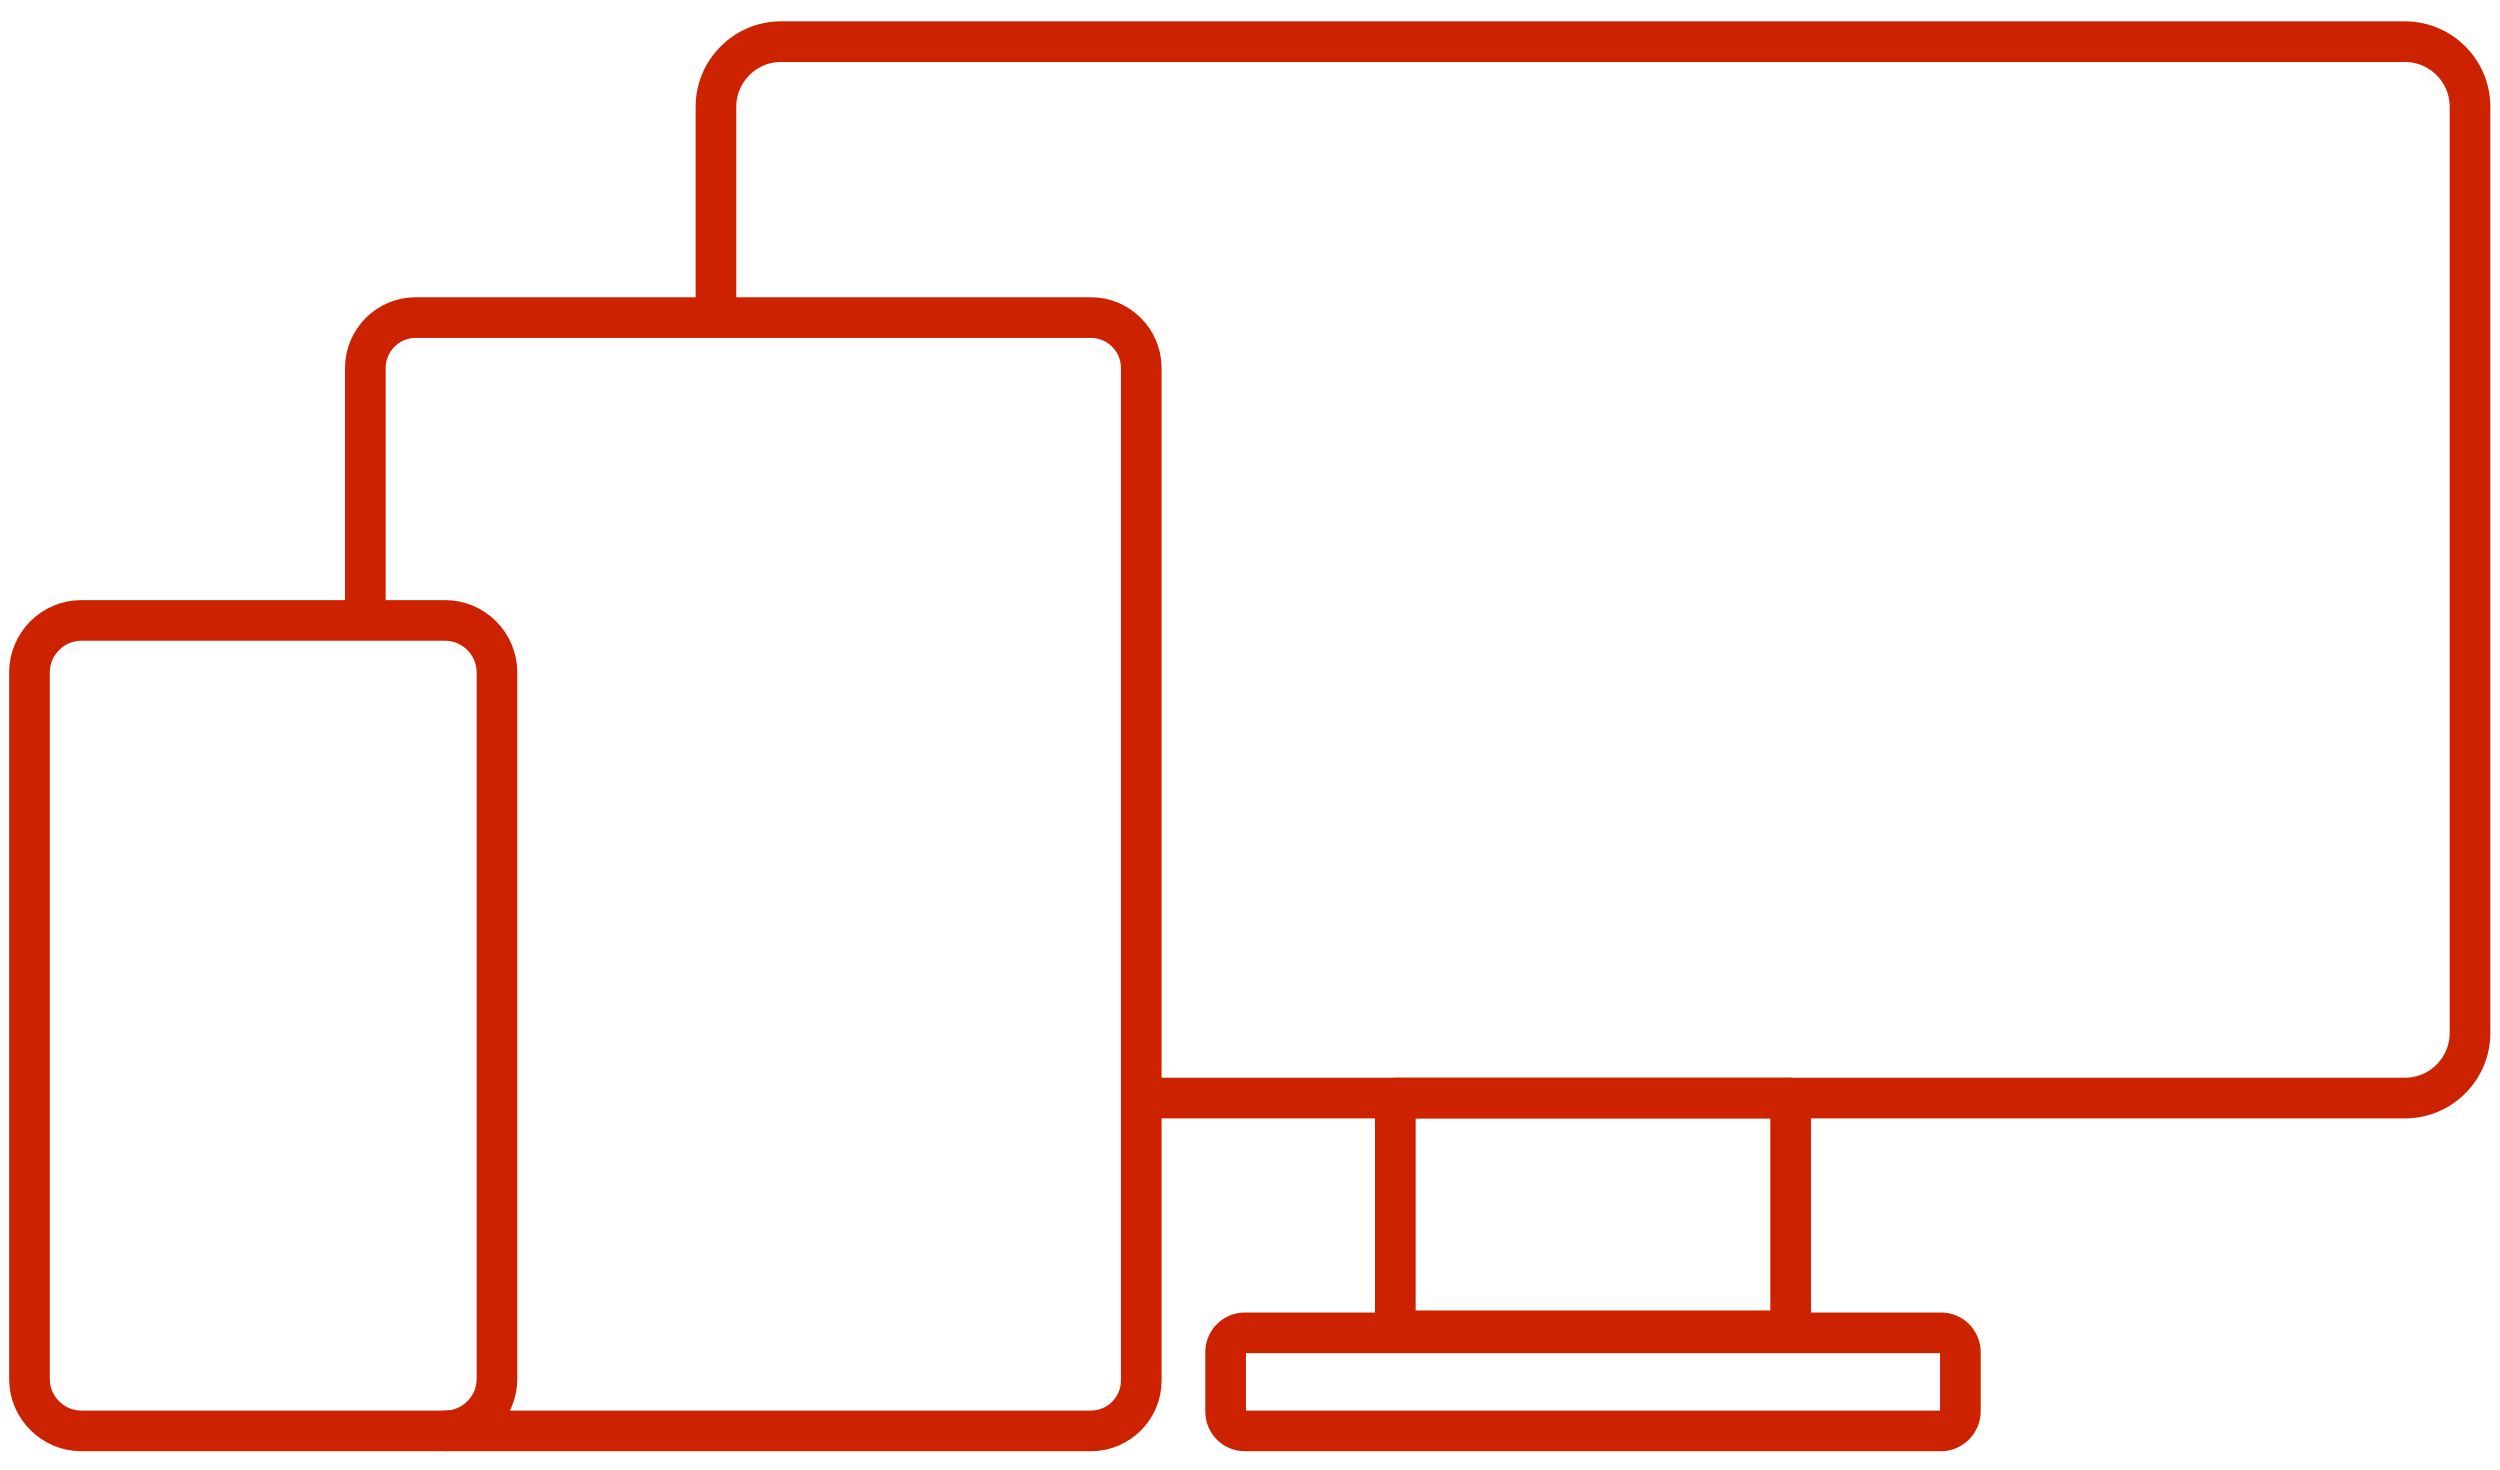
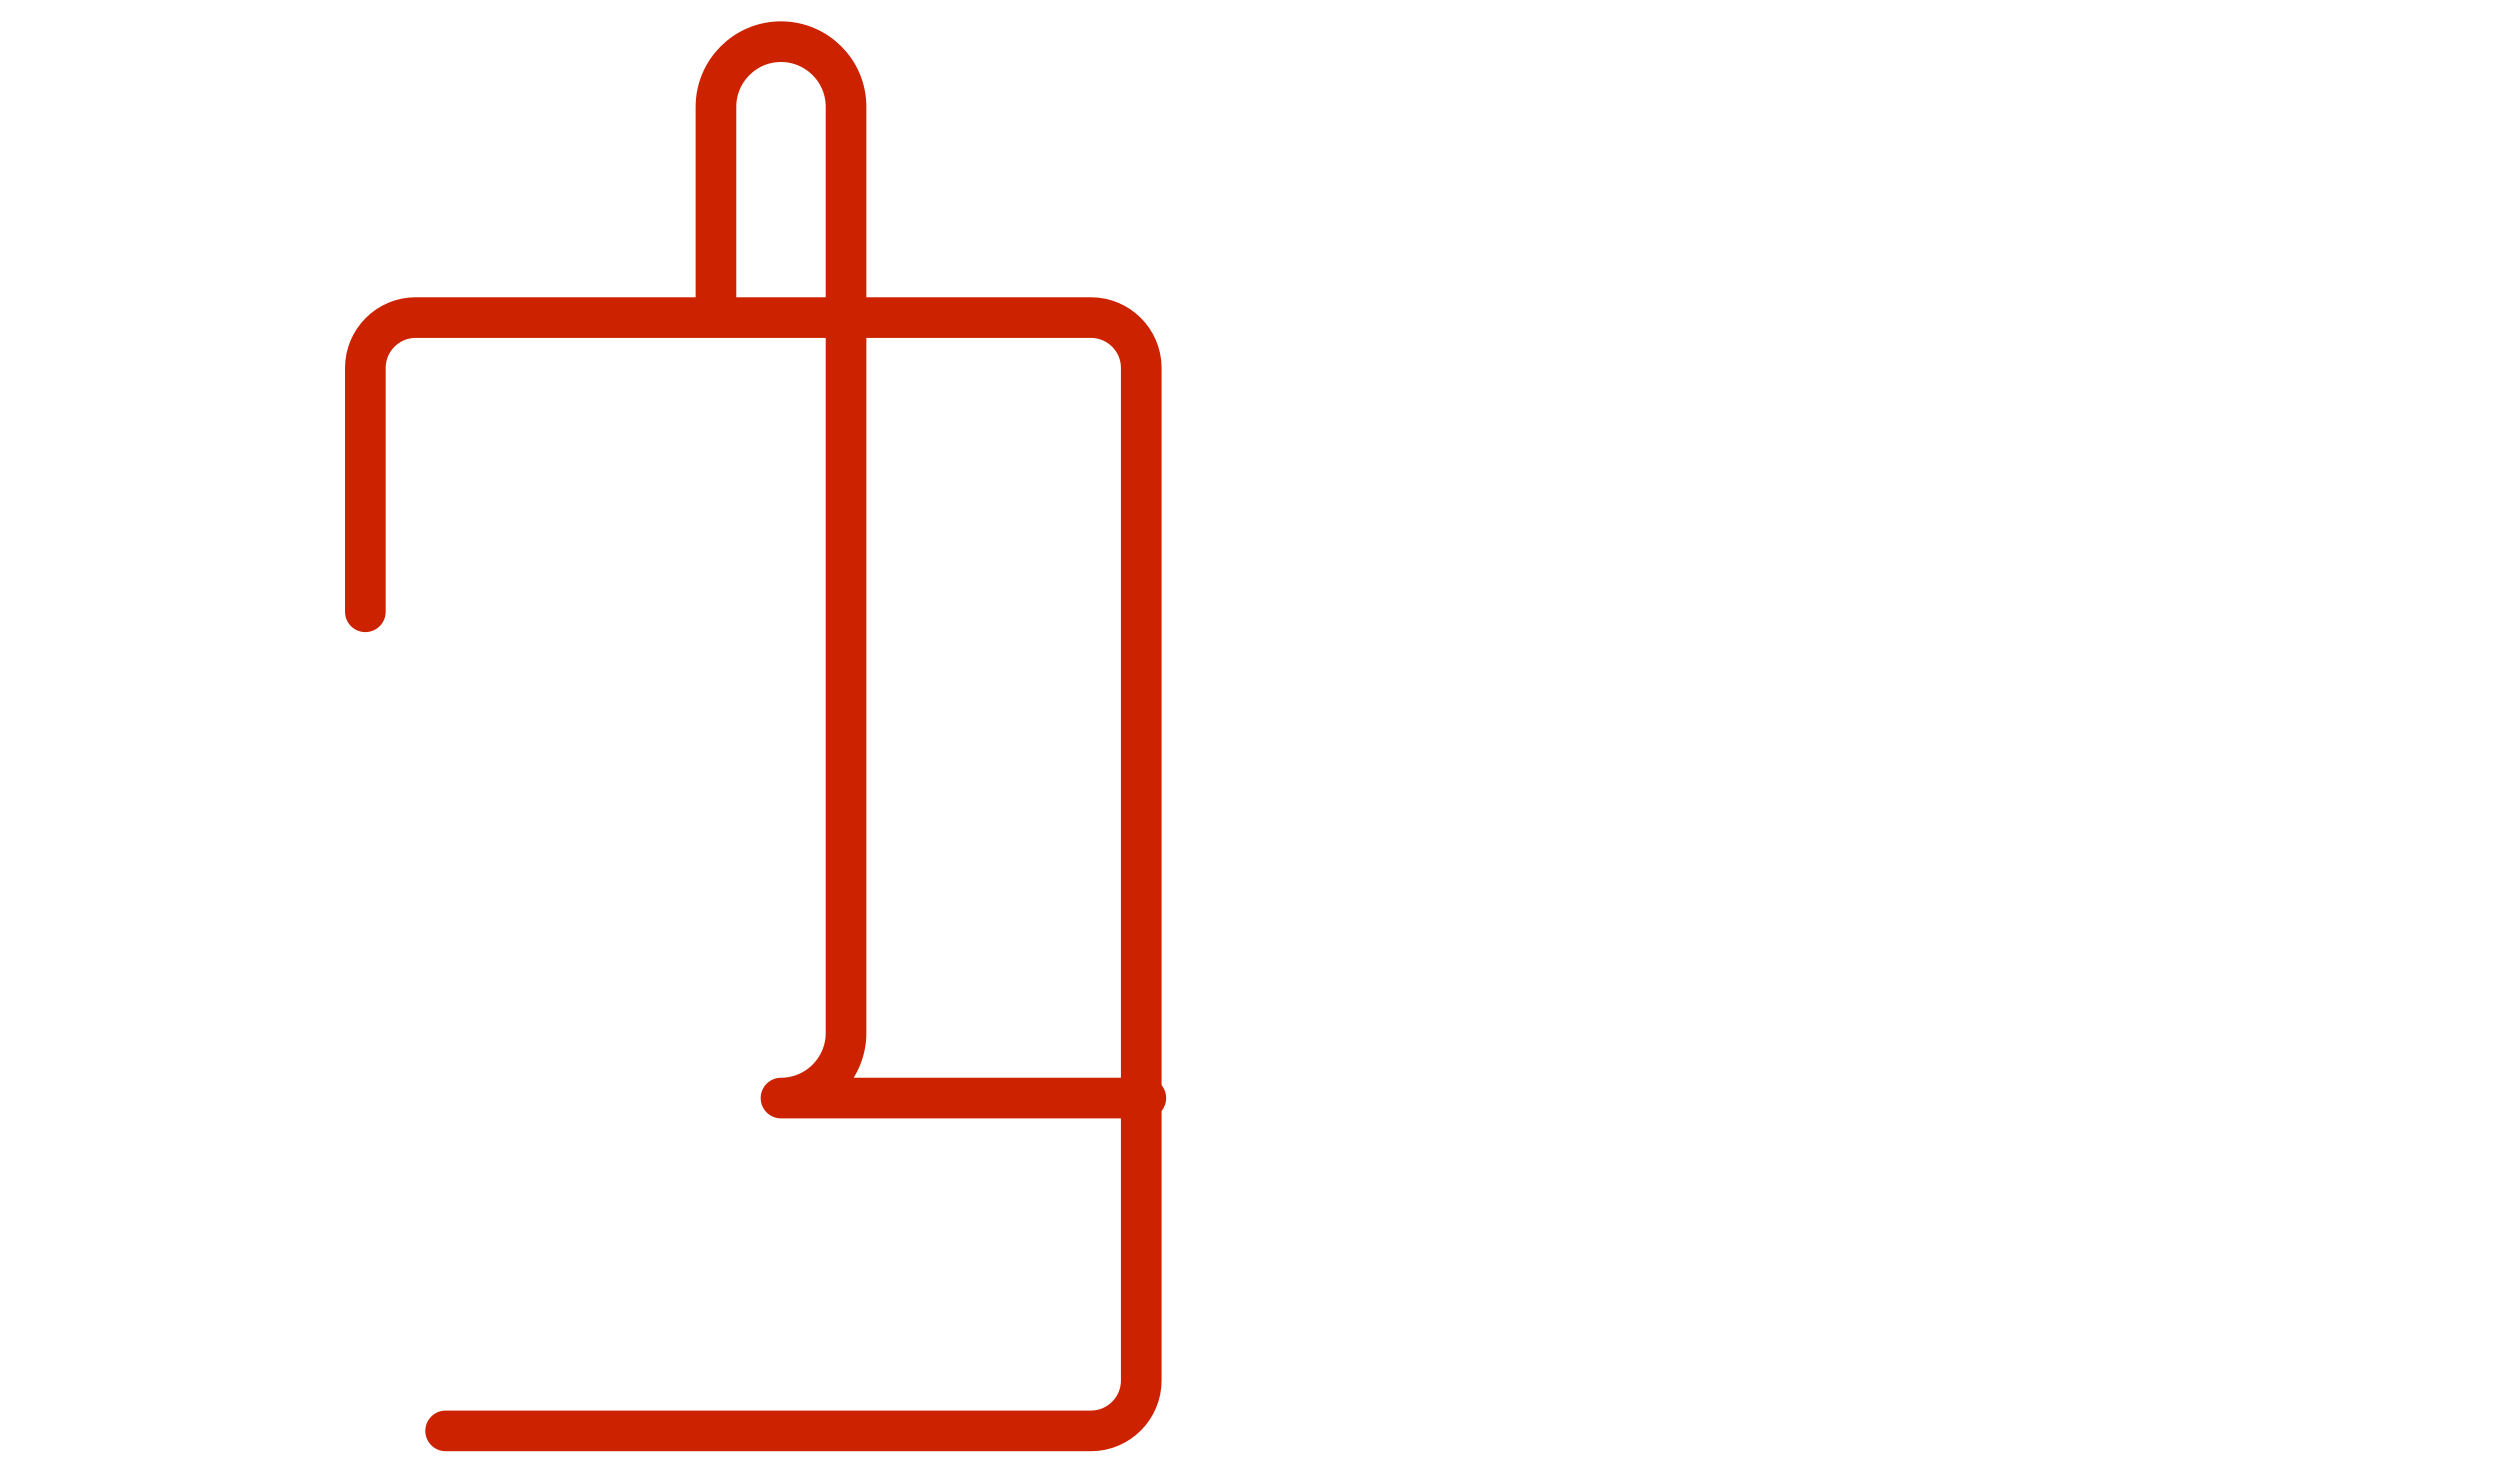
<svg xmlns="http://www.w3.org/2000/svg" version="1.1" id="Layer_1" x="0px" y="0px" viewBox="0 0 492 289.2" style="enable-background:new 0 0 492 289.2;" xml:space="preserve">
  <style type="text/css">
	.st0{fill:none;stroke:#CC2200;stroke-width:8;stroke-linecap:round;stroke-linejoin:round;stroke-miterlimit:10;}
	.st1{fill-rule:evenodd;clip-rule:evenodd;fill:#CB2928;}
	.st2{fill:none;stroke:#CB2827;stroke-width:8;stroke-linecap:round;stroke-miterlimit:10;}
	.st3{fill:none;stroke:#CB2827;stroke-width:8;stroke-linecap:round;stroke-linejoin:round;stroke-miterlimit:10;}
</style>
  <g>
    <g>
-       <path class="st0" d="M97.8,271.4c0,5.6-4.6,10.2-10.2,10.2H16c-5.6,0-10.2-4.6-10.2-10.2V132.3c0-5.6,4.6-10.2,10.2-10.2h71.6    c5.6,0,10.2,4.6,10.2,10.2V271.4z" />
-     </g>
+       </g>
    <g>
      <g>
        <path class="st0" d="M71.9,120.4v-48c0-5.4,4.4-9.9,9.9-9.9h132.9c5.4,0,9.9,4.4,9.9,9.9v199.3c0,5.4-4.4,9.9-9.9,9.9h-127" />
      </g>
    </g>
    <g>
-       <path class="st0" d="M140.9,61.1V21c0-7,5.7-12.8,12.8-12.8h319.6c7,0,12.8,5.7,12.8,12.8v182.3c0,7-5.7,12.8-12.8,12.8H225.5" />
-       <rect x="274.6" y="216.1" class="st0" width="77.8" height="45.8" />
-       <path class="st0" d="M382,281.6H245c-2.1,0-3.8-1.7-3.8-3.8v-11.7c0-2.1,1.7-3.8,3.8-3.8h137c2.1,0,3.8,1.7,3.8,3.8v11.7    C385.8,279.8,384.1,281.6,382,281.6z" />
+       <path class="st0" d="M140.9,61.1V21c0-7,5.7-12.8,12.8-12.8c7,0,12.8,5.7,12.8,12.8v182.3c0,7-5.7,12.8-12.8,12.8H225.5" />
    </g>
  </g>
</svg>